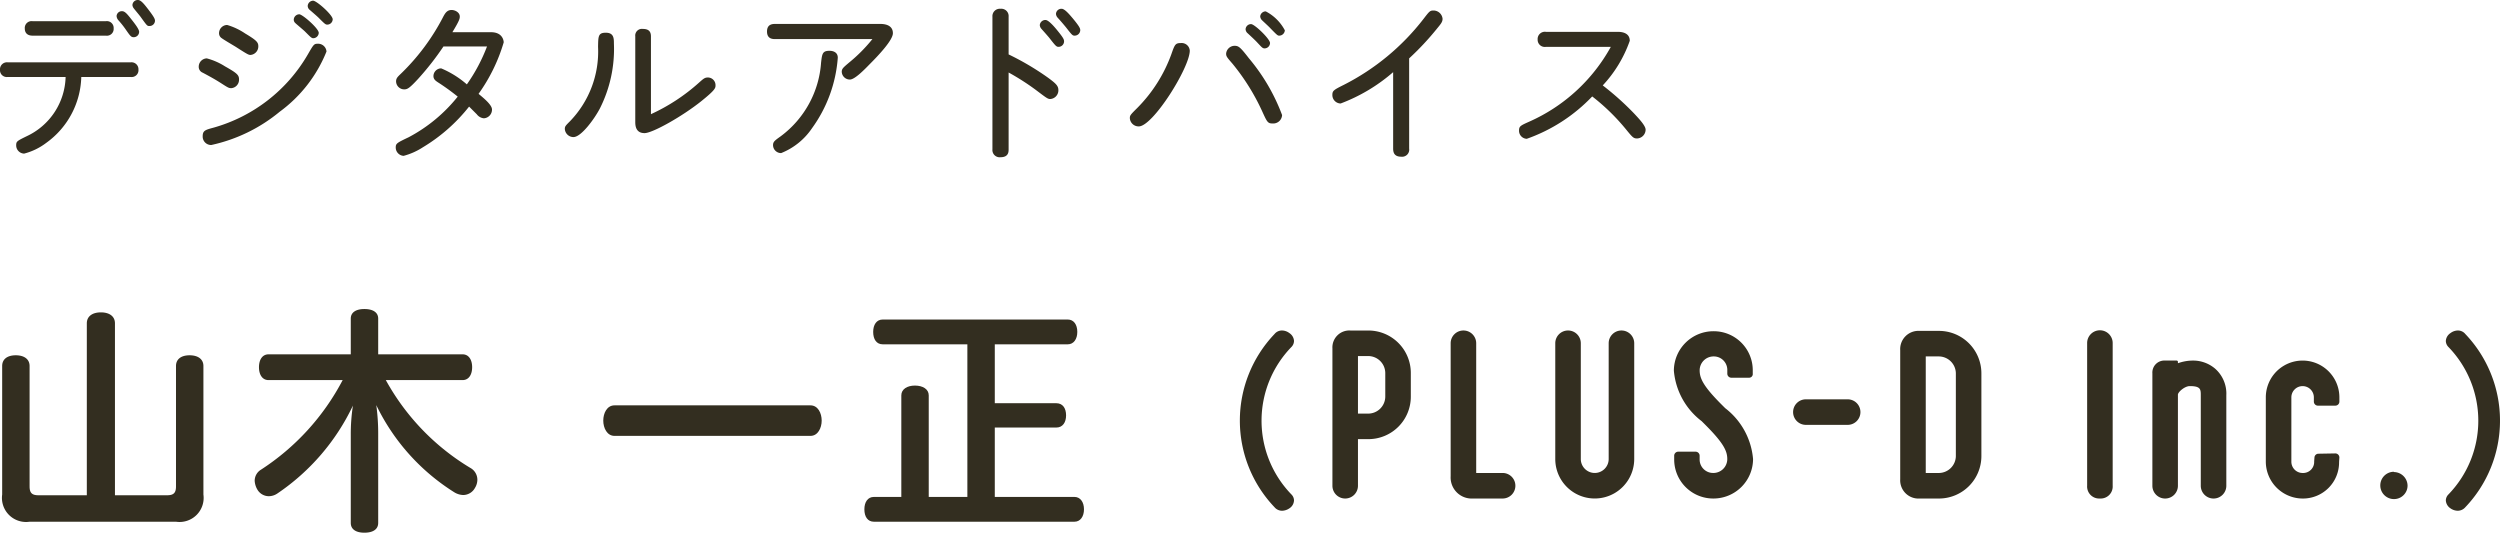
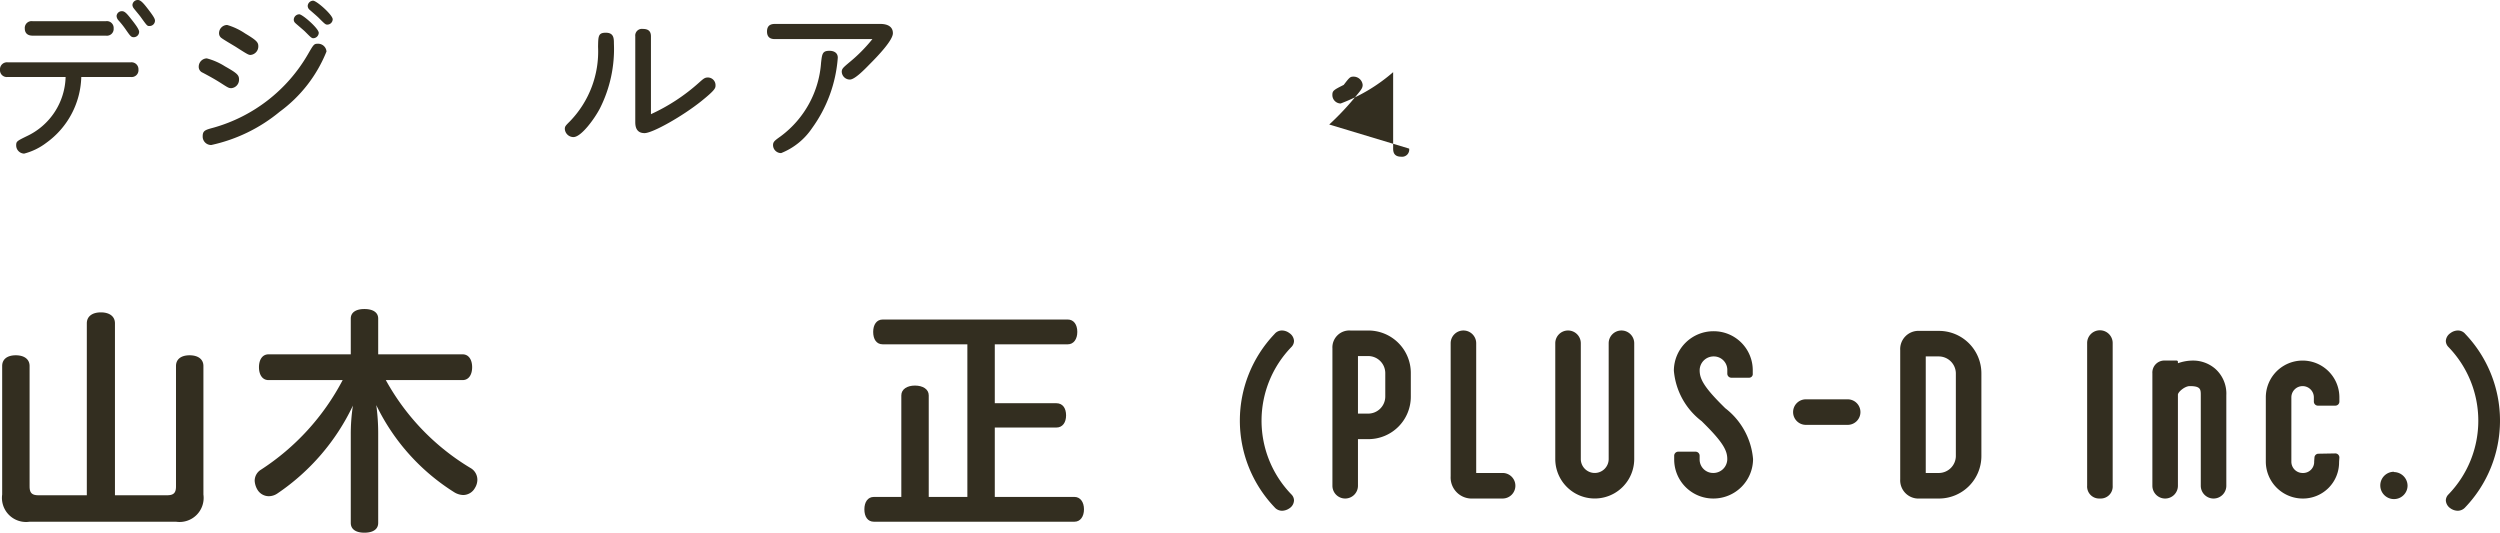
<svg xmlns="http://www.w3.org/2000/svg" width="188.726" height="40.213" viewBox="0 0 188.726 40.213">
  <defs>
    <style>.cls-1{fill:#332e20;}</style>
  </defs>
  <g id="レイヤー_2" data-name="レイヤー 2">
    <g id="本文">
      <path class="cls-1" d="M.585,5.811A.514.514,0,0,1,0,5.265a.526.526,0,0,1,.585-.559H9.867a.523.523,0,0,1,.585.546.514.514,0,0,1-.585.559h-3.731a6.324,6.324,0,0,1-2.652,4.979,4.678,4.678,0,0,1-1.664.806.621.621,0,0,1-.598-.637c0-.286.078-.325.793-.676a5.079,5.079,0,0,0,2.938-4.472ZM7.995,1.599a.514.514,0,0,1,.585.546.511.511,0,0,1-.585.546H2.457c-.429,0-.585-.247-.585-.533a.515.515,0,0,1,.585-.559ZM9.217.845c.221,0,.403.234.741.663.182.234.546.689.546.897a.408.408,0,0,1-.416.403c-.182,0-.247-.078-.572-.546a6.873,6.873,0,0,0-.585-.741.522.522,0,0,1-.13-.312A.394.394,0,0,1,9.217.845ZM10.413,0c.221,0,.455.286.793.728.481.624.494.741.494.845a.409.409,0,0,1-.429.39c-.156,0-.169-.013-.637-.663-.078-.117-.455-.559-.52-.65a.478.478,0,0,1-.117-.273A.403.403,0,0,1,10.413,0Z" />
      <path class="cls-1" d="M16.978,5.005c.923.52,1.066.663,1.066.988a.637.637,0,0,1-.585.663c-.182,0-.247-.039-.793-.39-.429-.273-.78-.468-1.365-.78a.471.471,0,0,1-.299-.455.629.629,0,0,1,.611-.624A4.856,4.856,0,0,1,16.978,5.005Zm7.67-1.118A10.443,10.443,0,0,1,21.112,8.437a12.145,12.145,0,0,1-5.161,2.509.636.636,0,0,1-.65-.663c0-.429.208-.481.832-.65a11.977,11.977,0,0,0,7.098-5.512c.429-.741.468-.819.741-.819A.636.636,0,0,1,24.647,3.887ZM18.499,2.522c.845.507,1.001.663,1.001.962a.645.645,0,0,1-.585.663c-.143,0-.208-.026-1.118-.611-.169-.104-.923-.546-1.053-.65a.438.438,0,0,1-.208-.377.622.622,0,0,1,.611-.624A4.832,4.832,0,0,1,18.499,2.522Zm4.095-1.443c.234,0,1.469,1.066,1.469,1.404a.425.425,0,0,1-.416.403c-.13,0-.221-.104-.624-.507-.117-.117-.637-.546-.741-.65a.333.333,0,0,1-.104-.273A.423.423,0,0,1,22.594,1.079Zm1.04-1.027c.273,0,1.482,1.079,1.482,1.404a.414.414,0,0,1-.403.403c-.143,0-.195-.052-.676-.533-.104-.104-.572-.507-.663-.585A.391.391,0,0,1,23.23.429.421.421,0,0,1,23.634.052Z" />
-       <path class="cls-1" d="M33.475,3.51A21.208,21.208,0,0,1,31.564,5.954c-.65.702-.806.793-1.053.793a.616.616,0,0,1-.611-.598c0-.221.091-.325.351-.572a16.432,16.432,0,0,0,3.224-4.342c.117-.208.26-.481.611-.481.286,0,.624.195.624.494,0,.169-.039.325-.559,1.183H37.063c.897,0,.962.663.962.767A13.001,13.001,0,0,1,36.127,7.085c.455.377,1.014.845,1.014,1.183a.657.657,0,0,1-.611.663.754.754,0,0,1-.533-.299c-.195-.195-.533-.533-.585-.585a12.877,12.877,0,0,1-3.484,3.068,5.026,5.026,0,0,1-1.456.65.631.631,0,0,1-.598-.637c0-.299.104-.351.975-.767A11.784,11.784,0,0,0,34.554,7.293a17.066,17.066,0,0,0-1.495-1.079c-.156-.104-.338-.221-.338-.468a.591.591,0,0,1,.585-.585,7.193,7.193,0,0,1,1.937,1.209,12.882,12.882,0,0,0,1.521-2.86Z" />
      <path class="cls-1" d="M46.345,3.289A9.951,9.951,0,0,1,45.291,8.177c-.39.754-1.404,2.171-2.002,2.171a.654.654,0,0,1-.65-.611c0-.195.052-.247.39-.585a7.568,7.568,0,0,0,2.119-5.616c.013-.806.013-1.066.585-1.066C46.332,2.47,46.345,2.886,46.345,3.289Zm1.612-.546a.503.503,0,0,1,.572-.559c.364,0,.611.13.611.559v5.876A14.346,14.346,0,0,0,52.767,6.24c.351-.312.442-.39.676-.39a.579.579,0,0,1,.572.585c0,.208,0,.338-1.066,1.196-1.443,1.157-3.692,2.418-4.29,2.418-.702,0-.702-.624-.702-.871Z" />
      <path class="cls-1" d="M58.526,2.951c-.182,0-.624,0-.624-.572,0-.559.416-.572.624-.572h7.904c.195,0,.975,0,.975.702,0,.52-1.079,1.664-1.755,2.34-.429.442-1.131,1.157-1.495,1.157a.614.614,0,0,1-.611-.585c0-.234.117-.325.559-.702a11.81,11.81,0,0,0,1.755-1.768ZM63.245,4.355a10.342,10.342,0,0,1-1.95,5.33,5.08,5.08,0,0,1-2.327,1.872.607.607,0,0,1-.611-.598c0-.26.13-.351.585-.676a7.574,7.574,0,0,0,3.042-5.564c.078-.663.104-.884.637-.884C62.907,3.835,63.245,3.952,63.245,4.355Z" />
-       <path class="cls-1" d="M76.141,11.271c0,.182,0,.598-.611.598a.547.547,0,0,1-.611-.598V1.261a.558.558,0,0,1,.611-.598.552.552,0,0,1,.611.598V4.108A20.26,20.26,0,0,1,79.13,5.876c.599.442.768.611.768.936a.658.658,0,0,1-.611.663c-.194,0-.286-.078-1.131-.715A18.417,18.417,0,0,0,76.141,5.473Zm2.781-9.763c.261,0,.768.624,1.015.936.364.455.39.559.39.689a.416.416,0,0,1-.416.403c-.156,0-.221-.065-.637-.598-.091-.13-.56-.65-.663-.767a.478.478,0,0,1-.117-.273A.425.425,0,0,1,78.922,1.508ZM80.145.663c.233,0,.598.442.832.715.507.611.572.767.572.897a.422.422,0,0,1-.43.416c-.156,0-.208-.065-.624-.598-.156-.195-.48-.572-.649-.754a.482.482,0,0,1-.13-.286A.408.408,0,0,1,80.145.663Z" />
-       <path class="cls-1" d="M89.817,3.822c0,1.274-2.782,5.72-3.849,5.72a.662.662,0,0,1-.676-.624c0-.208.052-.26.56-.767a11.14,11.14,0,0,0,2.573-4.056C88.686,3.354,88.725,3.25,89.154,3.25A.614.614,0,0,1,89.817,3.822Zm4.459.572a14.576,14.576,0,0,1,2.509,4.29.667.667,0,0,1-.715.637c-.377,0-.416-.104-.819-.988a16.394,16.394,0,0,0-2.21-3.523c-.429-.494-.48-.559-.48-.767a.647.647,0,0,1,.637-.585C93.496,3.458,93.625,3.549,94.276,4.394Zm.169-2.574c.26,0,1.43,1.118,1.43,1.43a.414.414,0,0,1-.403.403c-.155,0-.208-.065-.571-.455-.169-.182-.481-.468-.702-.676a.425.425,0,0,1-.169-.325A.413.413,0,0,1,94.445,1.82Zm1.105-.962a3.4,3.4,0,0,1,1.443,1.43.428.428,0,0,1-.429.403c-.117,0-.169-.052-.677-.572-.091-.104-.546-.52-.624-.598a.454.454,0,0,1-.13-.286A.423.423,0,0,1,95.549.858Z" />
-       <path class="cls-1" d="M106.378,11.219a.538.538,0,0,1-.598.611c-.521,0-.611-.312-.611-.611v-5.772A13.001,13.001,0,0,1,101.205,7.813a.637.637,0,0,1-.624-.65c0-.312.104-.377.857-.754A17.763,17.763,0,0,0,107.47,1.417c.43-.559.481-.624.741-.624a.69.69,0,0,1,.689.624c0,.234-.117.377-.43.754a20.876,20.876,0,0,1-2.093,2.236Z" />
-       <path class="cls-1" d="M116.714,3.536a.541.541,0,0,1-.637-.559.547.547,0,0,1,.637-.572H122.148c.352,0,.884.104.884.676a9.574,9.574,0,0,1-2.04,3.367,21.225,21.225,0,0,1,2.379,2.132c.351.377.857.91.857,1.209a.669.669,0,0,1-.637.663c-.273,0-.338-.065-.845-.689a15.848,15.848,0,0,0-2.549-2.483,12.621,12.621,0,0,1-4.939,3.198.606.606,0,0,1-.585-.624c0-.325.117-.377.754-.663a13.08,13.08,0,0,0,6.175-5.655Z" />
+       <path class="cls-1" d="M106.378,11.219a.538.538,0,0,1-.598.611c-.521,0-.611-.312-.611-.611v-5.772A13.001,13.001,0,0,1,101.205,7.813a.637.637,0,0,1-.624-.65c0-.312.104-.377.857-.754c.43-.559.481-.624.741-.624a.69.69,0,0,1,.689.624c0,.234-.117.377-.43.754a20.876,20.876,0,0,1-2.093,2.236Z" />
      <path class="cls-1" d="M12.62,37.387c.486,0,.666-.18.666-.666V27.631c0-.522.396-.81,1.026-.81.63,0,1.044.288,1.044.81V37.333a1.819,1.819,0,0,1-2.07,2.052H2.234A1.819,1.819,0,0,1,.164,37.333V27.631c0-.522.396-.81,1.026-.81s1.044.288,1.044.81V36.721c0,.486.18.666.666.666H6.554v-12.978c0-.54.432-.828,1.062-.828s1.062.288,1.062.828V37.387Z" />
      <path class="cls-1" d="M34.922,26.749c.468,0,.72.414.72.972,0,.558-.252.972-.72.972H29.125a17.647,17.647,0,0,0,6.372,6.624,1.023,1.023,0,0,1,.54.9,1.189,1.189,0,0,1-.18.612,1.022,1.022,0,0,1-.882.54,1.355,1.355,0,0,1-.666-.198A15.927,15.927,0,0,1,28.406,30.583a15.754,15.754,0,0,1,.144,2.25v6.642c0,.486-.396.738-1.044.738-.63,0-1.026-.252-1.026-.738V32.833a14.252,14.252,0,0,1,.162-2.214,16.587,16.587,0,0,1-5.688,6.624,1.172,1.172,0,0,1-.666.216,1.006,1.006,0,0,1-.828-.45,1.472,1.472,0,0,1-.234-.72.979.979,0,0,1,.468-.828,18.017,18.017,0,0,0,6.174-6.768H20.27c-.468,0-.72-.414-.72-.972,0-.558.252-.972.72-.972h6.21V24.049c0-.468.396-.72,1.026-.72.648,0,1.044.252,1.044.72V26.749Z" />
-       <path class="cls-1" d="M46.387,32.905c-.558,0-.846-.594-.846-1.152,0-.576.288-1.152.846-1.152h14.796c.558,0,.846.576.846,1.152,0,.558-.288,1.152-.846,1.152Z" />
      <path class="cls-1" d="M66.637,25.993c-.468,0-.72-.378-.72-.936,0-.54.252-.936.72-.936H80.605c.45,0,.721.378.721.936,0,.54-.271.936-.721.936H75.097v4.446H79.742c.485,0,.737.378.737.918,0,.522-.252.918-.737.918H75.097v5.238h6.013c.449,0,.72.396.72.936,0,.54-.271.936-.72.936H65.972c-.468,0-.72-.378-.72-.936,0-.54.252-.936.72-.936H68.041V29.845c0-.468.45-.738,1.026-.738.594,0,1.044.27,1.044.738v7.668h2.916v-11.52Z" />
      <path class="cls-1" d="M97.685,25.733a.659.659,0,0,1-.182.448,7.994,7.994,0,0,0,0,11.158.653.653,0,0,1,.182.434.744.744,0,0,1-.35.602,1.019,1.019,0,0,1-.546.182.743.743,0,0,1-.574-.266,9.473,9.473,0,0,1,0-13.076.715.715,0,0,1,.56-.266.939.939,0,0,1,.561.196A.76.76,0,0,1,97.685,25.733Z" />
      <path class="cls-1" d="M103.298,24.951a3.204,3.204,0,0,1,3.205,3.204v1.792a3.204,3.204,0,0,1-3.205,3.204h-.785v3.518a.964.964,0,0,1-1.928,0V26.296a1.277,1.277,0,0,1,1.367-1.345Zm1.277,3.204a1.291,1.291,0,0,0-1.277-1.276h-.785v4.344h.785a1.291,1.291,0,0,0,1.277-1.277Z" />
      <path class="cls-1" d="M111.439,25.913v9.792h1.994a.964.964,0,0,1,0,1.928h-2.24a1.589,1.589,0,0,1-1.682-1.681V25.913a.964.964,0,0,1,1.928,0Z" />
      <path class="cls-1" d="M121.44,25.913a.964.964,0,0,1,1.928,0v8.739a2.98,2.98,0,1,1-5.96,0V25.913a.964.964,0,0,1,1.928,0v8.739a1.052,1.052,0,1,0,2.104,0Z" />
      <path class="cls-1" d="M132.339,34.656a2.99,2.99,0,0,1-2.977,2.977,2.947,2.947,0,0,1-2.977-2.91v-.313a.305.305,0,0,1,.312-.312h1.296a.306.306,0,0,1,.313.312v.313a1.018,1.018,0,0,0,1.032.982,1.051,1.051,0,0,0,1.055-1.05c0-.603-.269-1.206-1.729-2.657l-.201-.201a5.358,5.358,0,0,1-2.102-3.818,2.988,2.988,0,0,1,2.977-2.974,2.945,2.945,0,0,1,2.978,2.907v.29a.277.277,0,0,1-.291.312H130.708a.306.306,0,0,1-.313-.312v-.313a1.018,1.018,0,0,0-1.032-.982,1.051,1.051,0,0,0-1.055,1.05c0,.603.269,1.206,1.729,2.657l.202.201A5.41,5.41,0,0,1,132.339,34.656Z" />
      <path class="cls-1" d="M139.481,32.073h-3.155a.964.964,0,0,1,0-1.928H139.481a.964.964,0,0,1,0,1.928Z" />
      <path class="cls-1" d="M146.366,24.979a3.205,3.205,0,0,1,3.21,3.204v6.247a3.205,3.205,0,0,1-3.21,3.204h-1.461a1.377,1.377,0,0,1-1.457-1.457V26.436a1.377,1.377,0,0,1,1.457-1.457Zm1.282,3.204a1.293,1.293,0,0,0-1.282-1.276h-.99v8.799h.99a1.293,1.293,0,0,0,1.282-1.276Z" />
      <path class="cls-1" d="M158.523,37.632a.906.906,0,0,1-.964-.963V25.898a.964.964,0,0,1,1.928,0V36.669A.905.905,0,0,1,158.523,37.632Z" />
      <path class="cls-1" d="M168.066,29.841v6.829a.964.964,0,0,1-1.928,0V29.796c0-.425-.045-.649-.83-.649-.381,0-.896.448-.896.649v6.874a.964.964,0,0,1-1.928,0V28.183a.906.906,0,0,1,.964-.964h.874a.097.097,0,0,1,.09.09v.112a3.391,3.391,0,0,1,1.188-.202,2.571,2.571,0,0,1,1.613.605A2.509,2.509,0,0,1,168.066,29.841Z" />
      <path class="cls-1" d="M175.032,34.251l1.255-.022a.306.306,0,0,1,.313.313l-.022.336a2.725,2.725,0,0,1-2.754,2.756,2.793,2.793,0,0,1-2.777-2.778V29.997a2.777,2.777,0,1,1,5.554,0v.313a.306.306,0,0,1-.313.313h-1.3a.306.306,0,0,1-.314-.313v-.313a.849.849,0,1,0-1.698,0v4.858a.85.85,0,0,0,.85.851.832.832,0,0,0,.871-.873l.022-.291A.302.302,0,0,1,175.032,34.251Z" />
      <path class="cls-1" d="M180.72,35.636a1.042,1.042,0,0,1,1.028,1.031,1.022,1.022,0,0,1-1.028,1.009,1.031,1.031,0,0,1,0-2.062Z" />
      <path class="cls-1" d="M185.547,24.949a.717.717,0,0,1,.561.266,9.473,9.473,0,0,1,0,13.076.763.763,0,0,1-.574.266.981.981,0,0,1-.546-.182.765.765,0,0,1-.351-.602.655.655,0,0,1,.183-.434,7.997,7.997,0,0,0,0-11.158.661.661,0,0,1-.183-.448.761.761,0,0,1,.351-.588A.938.938,0,0,1,185.547,24.949Z" />
    </g>
  </g>
</svg>